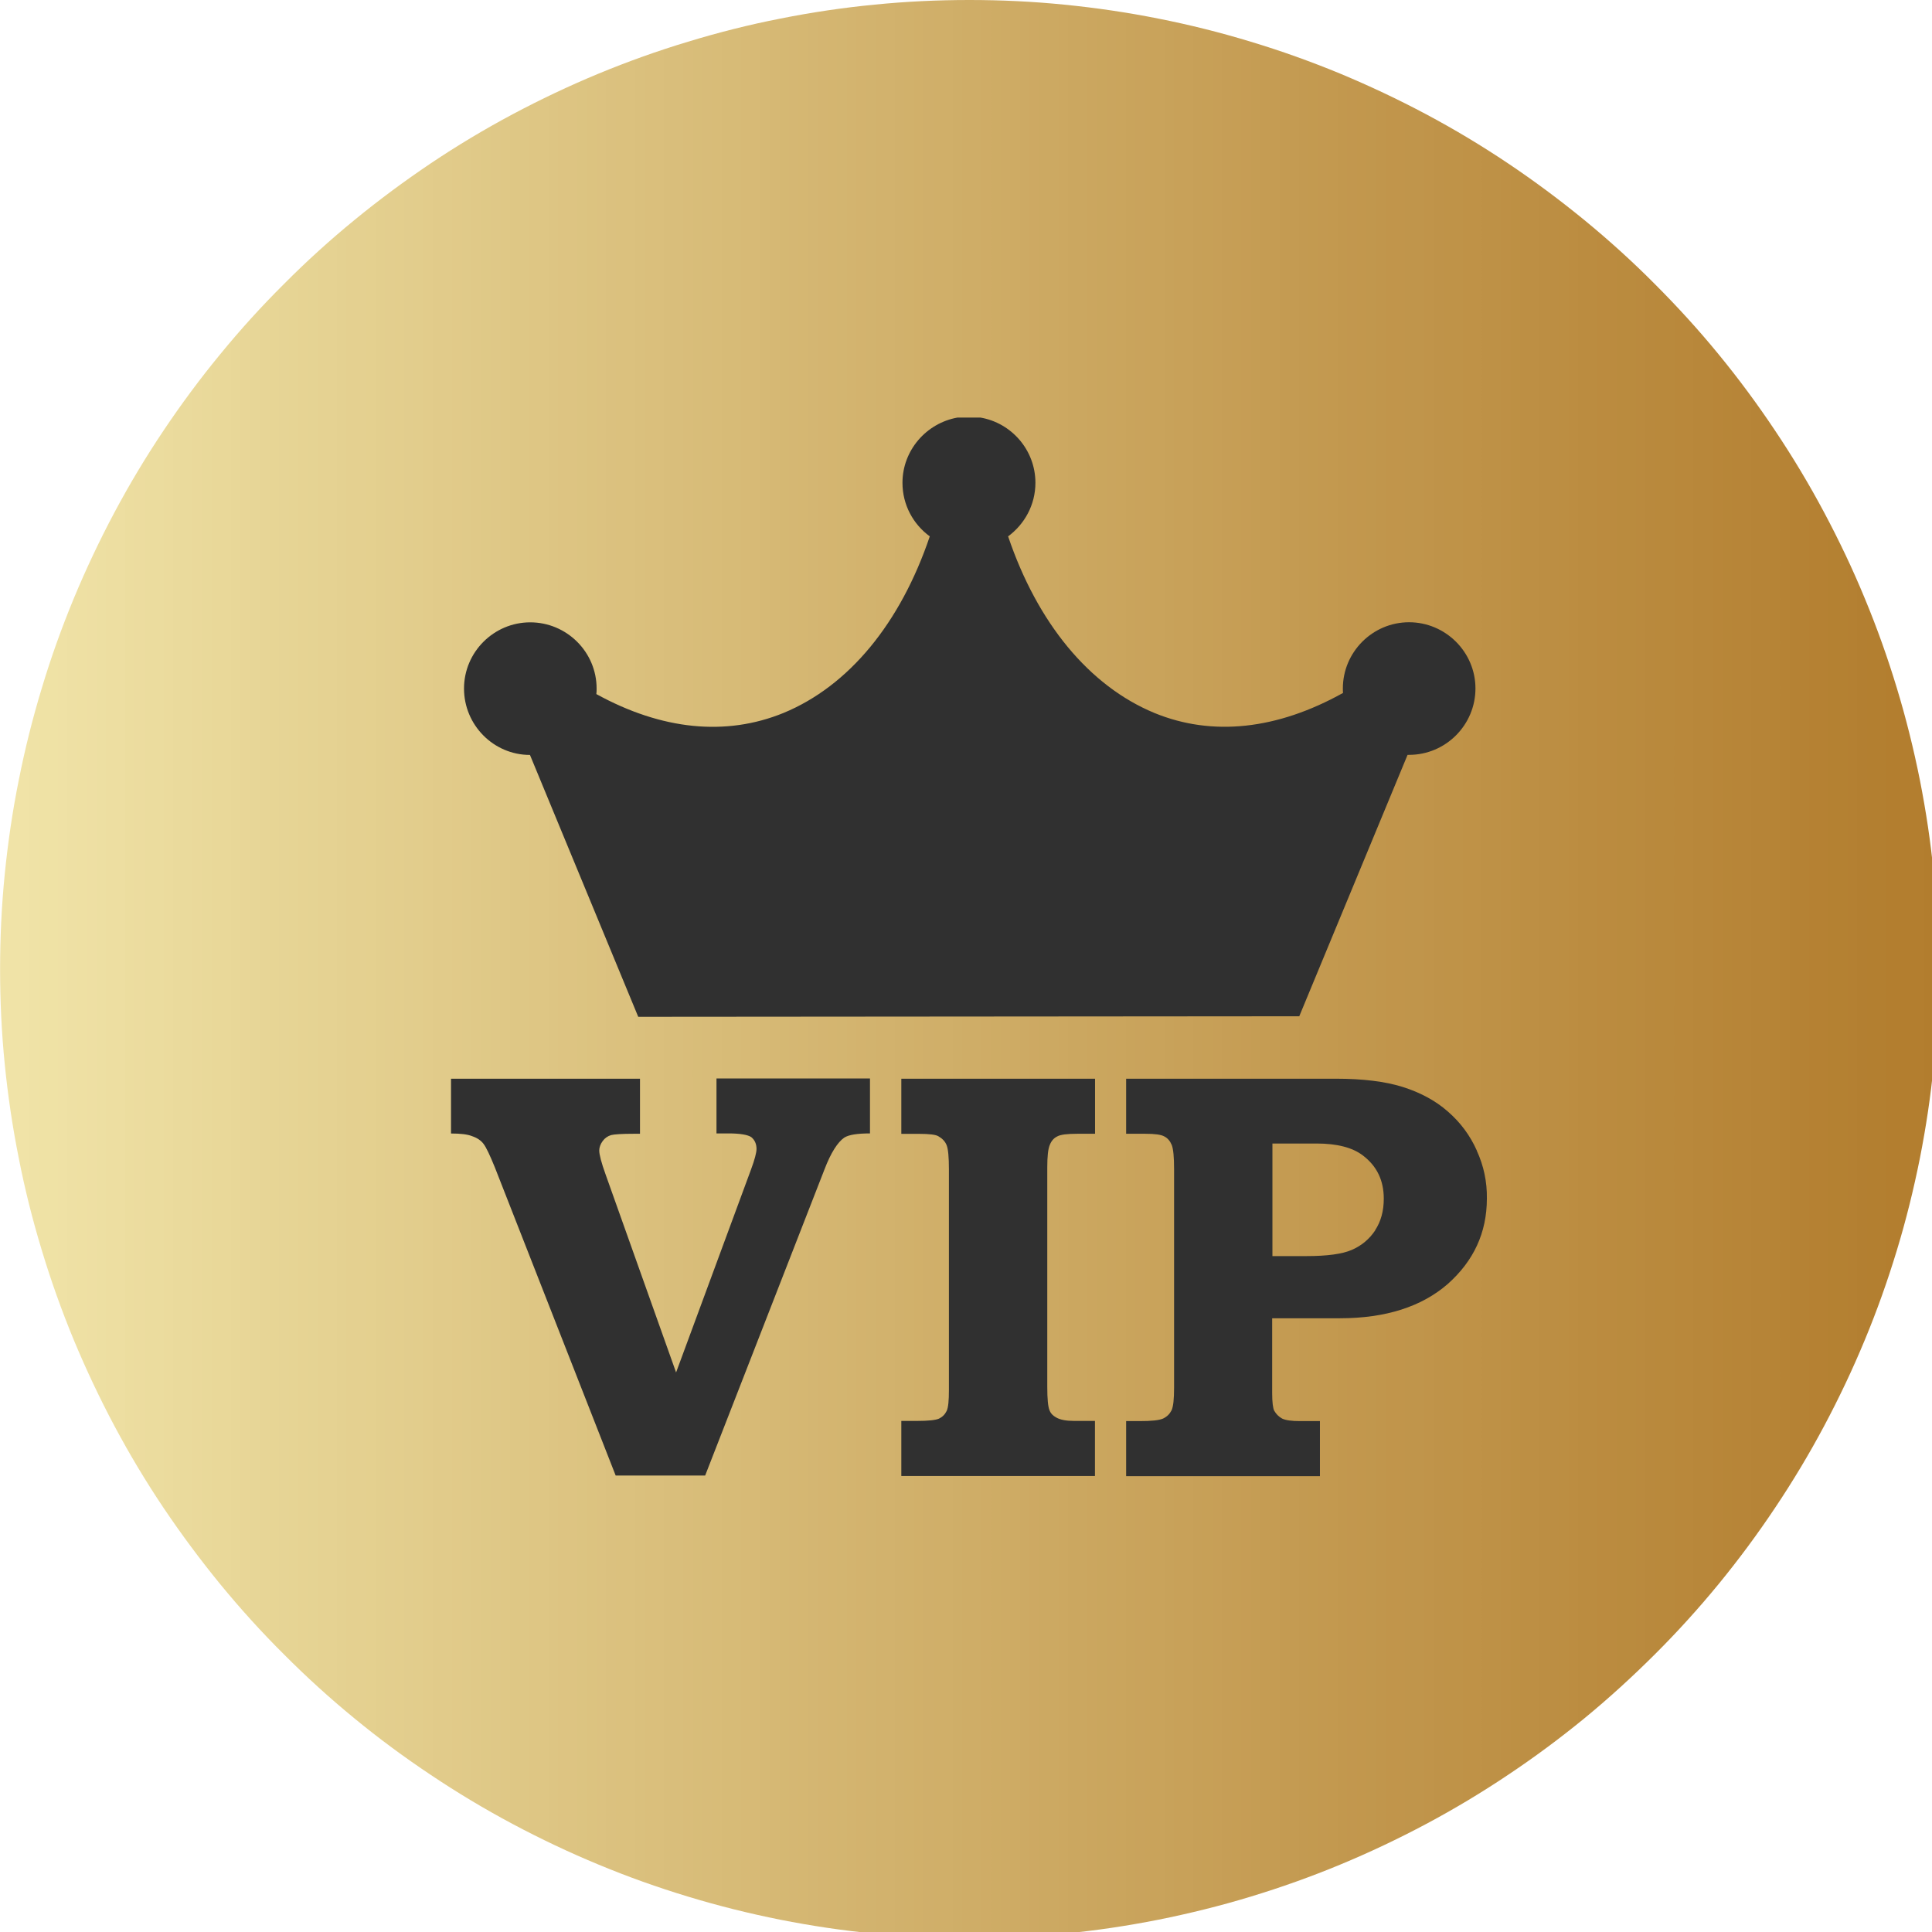
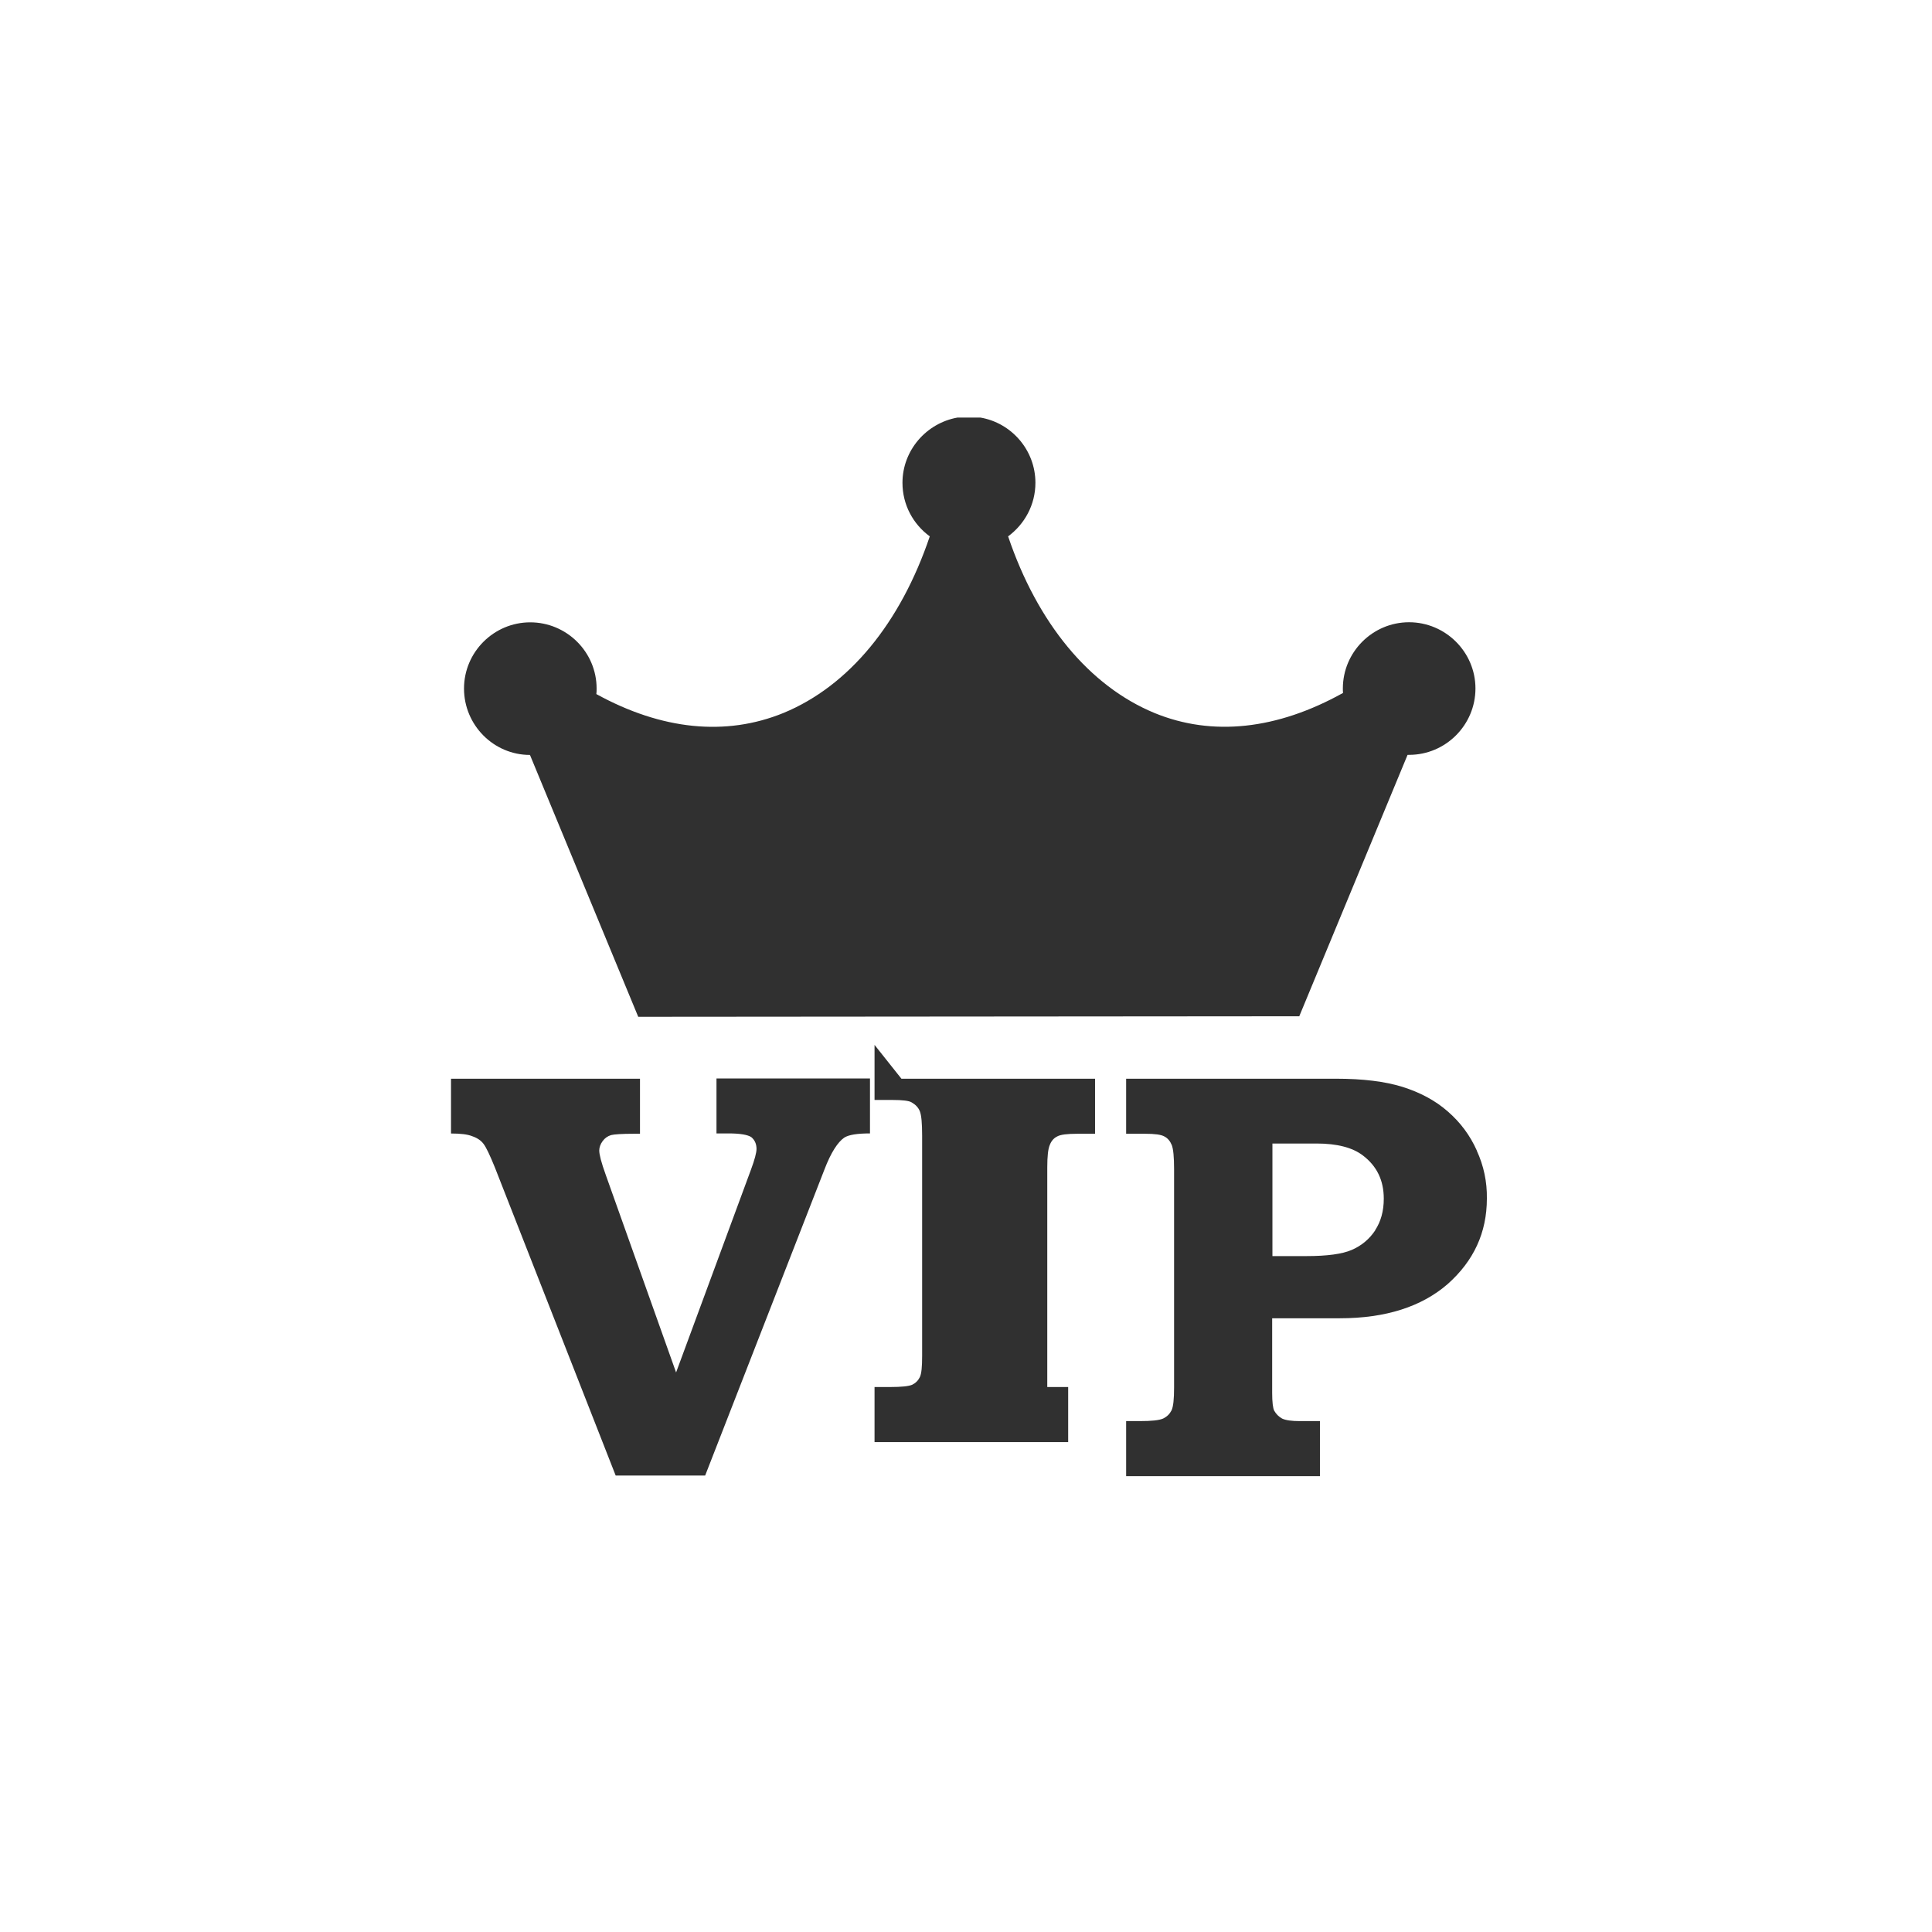
<svg xmlns="http://www.w3.org/2000/svg" viewBox="0 0 220.01 220.01" data-name="Layer 2" id="Layer_2">
  <defs>
    <style>
      .cls-1 {
        fill: none;
      }

      .cls-2 {
        fill: #303030;
      }

      .cls-3 {
        clip-path: url(#clippath-1);
      }

      .cls-4 {
        fill: url(#linear-gradient);
      }

      .cls-5 {
        clip-path: url(#clippath);
      }
    </style>
    <clipPath id="clippath">
-       <rect height="220.01" width="220.01" class="cls-1" />
-     </clipPath>
+       </clipPath>
    <clipPath id="clippath-1">
      <path d="M220.75,110.37c0,3.61-.19,7.22-.54,10.81-.34,3.61-.88,7.17-1.58,10.72-.71,3.55-1.58,7.06-2.63,10.51-1.05,3.45-2.26,6.86-3.65,10.2-1.38,3.33-2.93,6.6-4.63,9.79-1.7,3.19-3.56,6.29-5.57,9.29-2,3-4.15,5.9-6.44,8.7-2.29,2.79-4.72,5.47-7.28,8.02s-5.23,4.99-8.02,7.28c-2.8,2.29-5.7,4.44-8.7,6.44-3,2.01-6.1,3.87-9.29,5.57-3.19,1.7-6.46,3.25-9.79,4.63-3.34,1.39-6.75,2.6-10.2,3.65-3.45,1.05-6.97,1.92-10.51,2.63-3.55.7-7.11,1.24-10.72,1.58-3.59.36-7.2.54-10.81.54s-7.23-.19-10.82-.54c-3.59-.34-7.17-.88-10.72-1.58-3.55-.71-7.05-1.58-10.5-2.63-3.47-1.05-6.86-2.26-10.2-3.65-3.34-1.38-6.6-2.93-9.79-4.63-3.19-1.7-6.29-3.56-9.29-5.57-3-2-5.92-4.15-8.7-6.44-2.8-2.29-5.47-4.72-8.02-7.28-2.57-2.55-4.99-5.23-7.28-8.02-2.29-2.8-4.44-5.7-6.46-8.7-2.01-3-3.87-6.1-5.57-9.29-1.7-3.19-3.24-6.46-4.63-9.79-1.38-3.34-2.6-6.75-3.64-10.2-1.05-3.45-1.94-6.97-2.63-10.51-.71-3.55-1.24-7.11-1.6-10.72-.36-3.59-.53-7.2-.53-10.81s.17-7.23.53-10.82c.36-3.59.88-7.17,1.6-10.72.7-3.55,1.58-7.05,2.63-10.5,1.04-3.47,2.26-6.86,3.64-10.2,1.39-3.34,2.93-6.6,4.63-9.79,1.7-3.19,3.56-6.29,5.57-9.29,2.01-3,4.17-5.92,6.46-8.7,2.29-2.8,4.71-5.47,7.28-8.02,2.55-2.57,5.22-4.99,8.02-7.28,2.79-2.29,5.7-4.44,8.7-6.46,3-2.01,6.1-3.87,9.29-5.57,3.19-1.7,6.44-3.24,9.79-4.63,3.34-1.38,6.74-2.6,10.2-3.64,3.45-1.05,6.95-1.94,10.5-2.63,3.55-.71,7.12-1.24,10.72-1.59,3.59-.36,7.2-.53,10.82-.53s7.22.17,10.81.53c3.61.36,7.17.88,10.72,1.59,3.55.7,7.06,1.58,10.51,2.63,3.45,1.04,6.86,2.26,10.2,3.64,3.33,1.39,6.6,2.93,9.79,4.63,3.19,1.7,6.29,3.56,9.29,5.57,3,2.01,5.9,4.17,8.7,6.46,2.79,2.29,5.47,4.71,8.02,7.28,2.55,2.55,4.99,5.22,7.28,8.02,2.29,2.79,4.44,5.7,6.44,8.7,2.01,3,3.87,6.1,5.57,9.29,1.7,3.19,3.25,6.44,4.63,9.79,1.39,3.34,2.6,6.74,3.65,10.2,1.05,3.45,1.92,6.95,2.63,10.5.7,3.55,1.24,7.12,1.58,10.72.36,3.59.54,7.2.54,10.82Z" class="cls-1" />
    </clipPath>
    <linearGradient gradientUnits="userSpaceOnUse" gradientTransform="translate(843.29 319.18) scale(.1 -.1)" y2="2083.59" x2="-6208.52" y1="2083.59" x1="-8399.98" id="linear-gradient">
      <stop stop-color="#f0e3a7" offset="0" />
      <stop stop-color="#f0e3a6" offset="0" />
      <stop stop-color="#efe2a6" offset="0" />
      <stop stop-color="#efe2a5" offset=".01" />
      <stop stop-color="#efe1a5" offset=".02" />
      <stop stop-color="#efe1a4" offset=".02" />
      <stop stop-color="#eee0a4" offset=".02" />
      <stop stop-color="#eee0a3" offset=".03" />
      <stop stop-color="#eedfa3" offset=".03" />
      <stop stop-color="#eddfa2" offset=".04" />
      <stop stop-color="#eddfa2" offset=".04" />
      <stop stop-color="#eddea1" offset=".04" />
      <stop stop-color="#eddea1" offset=".05" />
      <stop stop-color="#ecdda0" offset=".05" />
      <stop stop-color="#ecdd9f" offset=".05" />
      <stop stop-color="#ecdc9f" offset=".06" />
      <stop stop-color="#ebdc9e" offset=".06" />
      <stop stop-color="#ebdc9e" offset=".07" />
      <stop stop-color="#ebdb9d" offset=".07" />
      <stop stop-color="#ebdb9d" offset=".07" />
      <stop stop-color="#eada9c" offset=".08" />
      <stop stop-color="#eada9c" offset=".08" />
      <stop stop-color="#ead99b" offset=".09" />
      <stop stop-color="#e9d99b" offset=".09" />
      <stop stop-color="#e9d99a" offset=".09" />
      <stop stop-color="#e9d899" offset=".1" />
      <stop stop-color="#e9d899" offset=".1" />
      <stop stop-color="#e8d798" offset=".11" />
      <stop stop-color="#e8d798" offset=".11" />
      <stop stop-color="#e8d697" offset=".11" />
      <stop stop-color="#e7d697" offset=".12" />
      <stop stop-color="#e7d696" offset=".12" />
      <stop stop-color="#e7d596" offset=".12" />
      <stop stop-color="#e7d595" offset=".13" />
      <stop stop-color="#e6d495" offset=".13" />
      <stop stop-color="#e6d494" offset=".14" />
      <stop stop-color="#e6d394" offset=".14" />
      <stop stop-color="#e6d393" offset=".14" />
      <stop stop-color="#e5d393" offset=".15" />
      <stop stop-color="#e5d292" offset=".15" />
      <stop stop-color="#e5d292" offset=".16" />
      <stop stop-color="#e5d191" offset=".16" />
      <stop stop-color="#e4d191" offset=".16" />
      <stop stop-color="#e4d090" offset=".17" />
      <stop stop-color="#e4d090" offset=".17" />
      <stop stop-color="#e4d08f" offset=".18" />
      <stop stop-color="#e3cf8f" offset=".18" />
      <stop stop-color="#e3cf8e" offset=".18" />
      <stop stop-color="#e3ce8e" offset=".19" />
      <stop stop-color="#e3ce8d" offset=".19" />
      <stop stop-color="#e2cd8d" offset=".2" />
      <stop stop-color="#e2cd8c" offset=".2" />
      <stop stop-color="#e2cd8c" offset=".2" />
      <stop stop-color="#e2cc8b" offset=".21" />
      <stop stop-color="#e1cc8b" offset=".21" />
      <stop stop-color="#e1cb8a" offset=".21" />
      <stop stop-color="#e1cb8a" offset=".22" />
      <stop stop-color="#e1ca89" offset=".22" />
      <stop stop-color="#e0ca89" offset=".23" />
      <stop stop-color="#e0ca88" offset=".23" />
      <stop stop-color="#e0c988" offset=".23" />
      <stop stop-color="#dfc987" offset=".24" />
      <stop stop-color="#dfc887" offset=".24" />
      <stop stop-color="#dfc886" offset=".25" />
      <stop stop-color="#dfc786" offset=".25" />
      <stop stop-color="#dec785" offset=".25" />
      <stop stop-color="#dec785" offset=".26" />
      <stop stop-color="#dec684" offset=".26" />
      <stop stop-color="#dec684" offset=".27" />
      <stop stop-color="#ddc583" offset=".27" />
      <stop stop-color="#ddc583" offset=".27" />
      <stop stop-color="#ddc482" offset=".28" />
      <stop stop-color="#ddc482" offset=".28" />
      <stop stop-color="#dcc481" offset=".29" />
      <stop stop-color="#dcc381" offset=".29" />
      <stop stop-color="#dcc380" offset=".29" />
      <stop stop-color="#dcc280" offset=".3" />
      <stop stop-color="#dbc27f" offset=".3" />
      <stop stop-color="#dbc17f" offset=".3" />
      <stop stop-color="#dbc17e" offset=".31" />
      <stop stop-color="#dbc17e" offset=".31" />
      <stop stop-color="#dac07d" offset=".32" />
      <stop stop-color="#dac07d" offset=".32" />
      <stop stop-color="#dabf7c" offset=".32" />
      <stop stop-color="#dabf7c" offset=".33" />
      <stop stop-color="#d9be7b" offset=".33" />
      <stop stop-color="#d9be7b" offset=".34" />
      <stop stop-color="#d9be7a" offset=".34" />
      <stop stop-color="#d9bd7a" offset=".34" />
      <stop stop-color="#d8bd79" offset=".35" />
      <stop stop-color="#d8bc79" offset=".35" />
      <stop stop-color="#d8bc78" offset=".36" />
      <stop stop-color="#d8bb78" offset=".36" />
      <stop stop-color="#d7bb77" offset=".36" />
      <stop stop-color="#d7bb77" offset=".37" />
      <stop stop-color="#d7ba76" offset=".37" />
      <stop stop-color="#d7ba76" offset=".38" />
      <stop stop-color="#d6b975" offset=".38" />
      <stop stop-color="#d6b975" offset=".38" />
      <stop stop-color="#d6b874" offset=".39" />
      <stop stop-color="#d5b874" offset=".39" />
      <stop stop-color="#d5b873" offset=".39" />
      <stop stop-color="#d5b773" offset=".4" />
      <stop stop-color="#d5b772" offset=".4" />
      <stop stop-color="#d4b672" offset=".41" />
      <stop stop-color="#d4b671" offset=".41" />
      <stop stop-color="#d4b571" offset=".41" />
      <stop stop-color="#d4b570" offset=".42" />
      <stop stop-color="#d3b570" offset=".42" />
      <stop stop-color="#d3b46f" offset=".43" />
      <stop stop-color="#d3b46f" offset=".43" />
      <stop stop-color="#d3b36e" offset=".43" />
      <stop stop-color="#d2b36e" offset=".44" />
      <stop stop-color="#d2b26d" offset=".44" />
      <stop stop-color="#d2b26d" offset=".45" />
      <stop stop-color="#d2b26c" offset=".45" />
      <stop stop-color="#d1b16c" offset=".45" />
      <stop stop-color="#d1b16b" offset=".46" />
      <stop stop-color="#d1b06b" offset=".46" />
      <stop stop-color="#d1b06a" offset=".46" />
      <stop stop-color="#d0af6a" offset=".47" />
      <stop stop-color="#d0af69" offset=".47" />
      <stop stop-color="#d0af69" offset=".48" />
      <stop stop-color="#d0ae68" offset=".48" />
      <stop stop-color="#cfae68" offset=".48" />
      <stop stop-color="#cfad67" offset=".49" />
      <stop stop-color="#cfad67" offset=".49" />
      <stop stop-color="#cfac66" offset=".5" />
      <stop stop-color="#ceac66" offset=".5" />
      <stop stop-color="#ceac65" offset=".5" />
      <stop stop-color="#ceab65" offset=".51" />
      <stop stop-color="#ceab64" offset=".51" />
      <stop stop-color="#cdaa64" offset=".52" />
      <stop stop-color="#cdaa63" offset=".52" />
      <stop stop-color="#cda963" offset=".52" />
      <stop stop-color="#cca962" offset=".53" />
      <stop stop-color="#cca962" offset=".53" />
      <stop stop-color="#cca861" offset=".54" />
      <stop stop-color="#cca861" offset=".54" />
      <stop stop-color="#cba760" offset=".54" />
      <stop stop-color="#cba760" offset=".55" />
      <stop stop-color="#cba65f" offset=".55" />
      <stop stop-color="#cba65f" offset=".55" />
      <stop stop-color="#caa65e" offset=".56" />
      <stop stop-color="#caa55e" offset=".56" />
      <stop stop-color="#caa55d" offset=".57" />
      <stop stop-color="#caa45d" offset=".57" />
      <stop stop-color="#c9a45c" offset=".57" />
      <stop stop-color="#c9a35c" offset=".58" />
      <stop stop-color="#c9a35b" offset=".58" />
      <stop stop-color="#c9a35b" offset=".59" />
      <stop stop-color="#c8a25a" offset=".59" />
      <stop stop-color="#c8a25a" offset=".59" />
      <stop stop-color="#c8a159" offset=".6" />
      <stop stop-color="#c8a159" offset=".6" />
      <stop stop-color="#c7a058" offset=".61" />
      <stop stop-color="#c7a058" offset=".61" />
      <stop stop-color="#c7a057" offset=".61" />
      <stop stop-color="#c79f57" offset=".62" />
      <stop stop-color="#c69f56" offset=".62" />
      <stop stop-color="#c69e56" offset=".62" />
      <stop stop-color="#c69e55" offset=".63" />
      <stop stop-color="#c69d55" offset=".63" />
      <stop stop-color="#c59d54" offset=".64" />
      <stop stop-color="#c59d54" offset=".64" />
      <stop stop-color="#c59c53" offset=".64" />
      <stop stop-color="#c59c53" offset=".65" />
      <stop stop-color="#c49b52" offset=".65" />
      <stop stop-color="#c49b52" offset=".66" />
      <stop stop-color="#c49a51" offset=".66" />
      <stop stop-color="#c39a51" offset=".66" />
      <stop stop-color="#c39a50" offset=".67" />
      <stop stop-color="#c39950" offset=".67" />
      <stop stop-color="#c3994f" offset=".68" />
      <stop stop-color="#c2984f" offset=".68" />
      <stop stop-color="#c2984e" offset=".68" />
      <stop stop-color="#c2974e" offset=".69" />
      <stop stop-color="#c2974d" offset=".69" />
      <stop stop-color="#c1974d" offset=".7" />
      <stop stop-color="#c1964c" offset=".7" />
      <stop stop-color="#c1954b" offset=".71" />
      <stop stop-color="#c0954b" offset=".72" />
      <stop stop-color="#c0944a" offset=".73" />
      <stop stop-color="#bf9349" offset=".73" />
      <stop stop-color="#bf9348" offset=".74" />
      <stop stop-color="#bf9247" offset=".75" />
      <stop stop-color="#be9146" offset=".76" />
      <stop stop-color="#be9045" offset=".77" />
      <stop stop-color="#bd9044" offset=".77" />
      <stop stop-color="#bd8f44" offset=".78" />
      <stop stop-color="#bc8e43" offset=".79" />
      <stop stop-color="#bc8e42" offset=".8" />
      <stop stop-color="#bc8d41" offset=".8" />
      <stop stop-color="#bb8c40" offset=".81" />
      <stop stop-color="#bb8b3f" offset=".82" />
      <stop stop-color="#ba8b3e" offset=".83" />
      <stop stop-color="#ba8a3e" offset=".84" />
      <stop stop-color="#b9893d" offset=".84" />
      <stop stop-color="#b9893c" offset=".85" />
      <stop stop-color="#b9883b" offset=".86" />
      <stop stop-color="#b8873a" offset=".87" />
      <stop stop-color="#b88639" offset=".88" />
      <stop stop-color="#b78638" offset=".88" />
      <stop stop-color="#b78538" offset=".89" />
      <stop stop-color="#b68437" offset=".9" />
      <stop stop-color="#b68436" offset=".91" />
      <stop stop-color="#b68335" offset=".91" />
      <stop stop-color="#b58234" offset=".92" />
      <stop stop-color="#b58133" offset=".93" />
      <stop stop-color="#b48132" offset=".94" />
      <stop stop-color="#b48032" offset=".95" />
      <stop stop-color="#b37f31" offset=".95" />
      <stop stop-color="#b37f30" offset=".96" />
      <stop stop-color="#b37e2f" offset=".97" />
      <stop stop-color="#b27d2e" offset="1" />
    </linearGradient>
  </defs>
  <g data-name="Layer 1" id="Layer_1-2">
    <g class="cls-5">
      <g class="cls-3">
-         <path d="M0,0v220.01h220.01V0H0Z" class="cls-4" />
-       </g>
+         </g>
    </g>
-     <path d="M147.96,115.72l12.33-29.76h.17c4.18,0,7.56-3.41,7.56-7.56s-3.41-7.54-7.56-7.54-7.54,3.39-7.54,7.54c0,.19,0,.34.02.51-7.51,4.18-14.88,4.99-21.48,2.28-7.43-3.08-13.32-10.24-16.66-20.11,1.87-1.38,3.11-3.59,3.11-6.1,0-3.73-2.73-6.83-6.27-7.43h-2.6c-3.55.63-6.27,3.73-6.27,7.43,0,2.51,1.22,4.72,3.11,6.1-3.34,9.88-9.2,17.03-16.66,20.11-6.57,2.68-13.87,1.94-21.31-2.15.03-.22.03-.42.03-.63,0-4.17-3.41-7.54-7.56-7.54s-7.54,3.39-7.54,7.54,3.36,7.56,7.51,7.56l12.33,29.82h.06l75.22-.06ZM51.39,122.84h21.49v6.27h-.7c-1.36,0-2.23.06-2.59.15-.39.12-.7.33-.96.68s-.39.73-.39,1.08c0,.45.23,1.36.74,2.77l8.01,22.5,8.53-23.1c.42-1.13.63-1.94.63-2.35,0-.59-.22-1.04-.6-1.35-.39-.26-1.25-.42-2.57-.42h-1.39v-6.26h17.48v6.26c-1.42,0-2.42.15-2.93.48-.74.51-1.52,1.7-2.26,3.64l-13.58,34.84h-10.19l-13.75-35.07c-.57-1.41-.99-2.29-1.29-2.69-.29-.39-.71-.68-1.29-.88-.54-.22-1.35-.31-2.42-.31v-6.24ZM102.65,122.84h22.05v6.27h-2c-1.16,0-1.94.09-2.32.31-.4.2-.67.53-.84.98-.19.45-.28,1.29-.28,2.54v25.01c0,1.38.09,2.25.25,2.63.14.39.42.65.77.84.45.26,1.13.39,2.03.39h2.38v6.27h-22.05v-6.27h1.78c1.29,0,2.12-.09,2.51-.26.39-.19.68-.48.87-.87s.26-1.19.26-2.4v-25.1c0-1.39-.08-2.32-.26-2.77s-.51-.77-.93-1.01c-.29-.19-1.04-.28-2.2-.28h-2.03v-6.27ZM168.18,131.03c-.77-1.73-1.87-3.21-3.31-4.46-1.42-1.25-3.16-2.17-5.16-2.8-2-.62-4.51-.93-7.56-.93h-23.91v6.27h2.18c1.07,0,1.8.09,2.18.31.39.2.65.53.84.98.17.45.26,1.35.26,2.74v24.87c0,1.32-.09,2.18-.29,2.6-.22.42-.51.71-.96.93-.45.2-1.32.29-2.68.29h-1.53v6.27h22.07v-6.27h-2.28c-.94,0-1.61-.09-2.03-.29-.39-.22-.68-.51-.9-.9-.14-.28-.23-.96-.23-2v-8.52h7.7c5.23,0,9.32-1.32,12.29-3.9,2.96-2.63,4.46-5.85,4.46-9.74.03-1.9-.36-3.73-1.15-5.45ZM156.61,140.1c-.67,1.01-1.56,1.75-2.66,2.23s-2.83.71-5.19.71h-3.86v-12.82h5.02c2.32,0,4.09.45,5.28,1.36,1.61,1.22,2.38,2.86,2.38,4.92,0,1.41-.33,2.6-.98,3.59Z" class="cls-2" />
+     <path d="M147.96,115.72l12.33-29.76h.17c4.18,0,7.56-3.41,7.56-7.56s-3.41-7.54-7.56-7.54-7.54,3.39-7.54,7.54c0,.19,0,.34.02.51-7.51,4.18-14.88,4.99-21.48,2.28-7.43-3.08-13.32-10.24-16.66-20.11,1.87-1.38,3.11-3.59,3.11-6.1,0-3.73-2.73-6.83-6.27-7.43h-2.6c-3.55.63-6.27,3.73-6.27,7.43,0,2.51,1.22,4.72,3.11,6.1-3.34,9.88-9.2,17.03-16.66,20.11-6.57,2.68-13.87,1.94-21.31-2.15.03-.22.03-.42.03-.63,0-4.17-3.41-7.54-7.56-7.54s-7.54,3.39-7.54,7.54,3.36,7.56,7.51,7.56l12.33,29.82h.06l75.22-.06ZM51.39,122.84h21.49v6.27h-.7c-1.36,0-2.23.06-2.59.15-.39.12-.7.33-.96.68s-.39.73-.39,1.08c0,.45.23,1.36.74,2.77l8.01,22.5,8.53-23.1c.42-1.13.63-1.94.63-2.35,0-.59-.22-1.04-.6-1.35-.39-.26-1.25-.42-2.57-.42h-1.39v-6.26h17.48v6.26c-1.42,0-2.42.15-2.93.48-.74.51-1.52,1.7-2.26,3.64l-13.58,34.84h-10.19l-13.75-35.07c-.57-1.41-.99-2.29-1.29-2.69-.29-.39-.71-.68-1.29-.88-.54-.22-1.35-.31-2.42-.31v-6.24ZM102.65,122.84h22.05v6.27h-2c-1.16,0-1.94.09-2.32.31-.4.2-.67.53-.84.98-.19.45-.28,1.29-.28,2.54v25.01h2.38v6.27h-22.05v-6.27h1.78c1.29,0,2.12-.09,2.51-.26.39-.19.68-.48.87-.87s.26-1.19.26-2.4v-25.1c0-1.39-.08-2.32-.26-2.77s-.51-.77-.93-1.01c-.29-.19-1.04-.28-2.2-.28h-2.03v-6.27ZM168.18,131.03c-.77-1.73-1.87-3.21-3.31-4.46-1.42-1.25-3.16-2.17-5.16-2.8-2-.62-4.51-.93-7.56-.93h-23.91v6.27h2.18c1.07,0,1.8.09,2.18.31.39.2.65.53.84.98.17.45.26,1.35.26,2.74v24.87c0,1.32-.09,2.18-.29,2.6-.22.42-.51.71-.96.93-.45.2-1.32.29-2.68.29h-1.53v6.27h22.07v-6.27h-2.28c-.94,0-1.61-.09-2.03-.29-.39-.22-.68-.51-.9-.9-.14-.28-.23-.96-.23-2v-8.52h7.7c5.23,0,9.32-1.32,12.29-3.9,2.96-2.63,4.46-5.85,4.46-9.74.03-1.9-.36-3.73-1.15-5.45ZM156.61,140.1c-.67,1.01-1.56,1.75-2.66,2.23s-2.83.71-5.19.71h-3.86v-12.82h5.02c2.32,0,4.09.45,5.28,1.36,1.61,1.22,2.38,2.86,2.38,4.92,0,1.41-.33,2.6-.98,3.59Z" class="cls-2" />
  </g>
</svg>